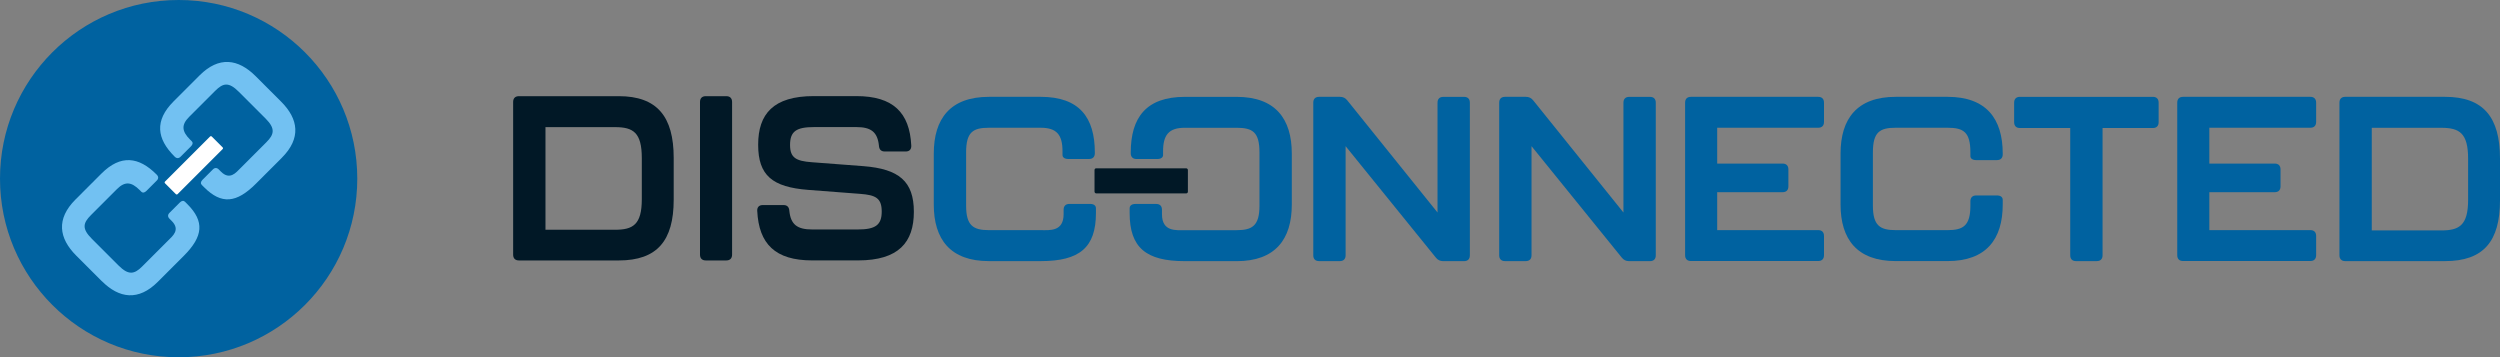
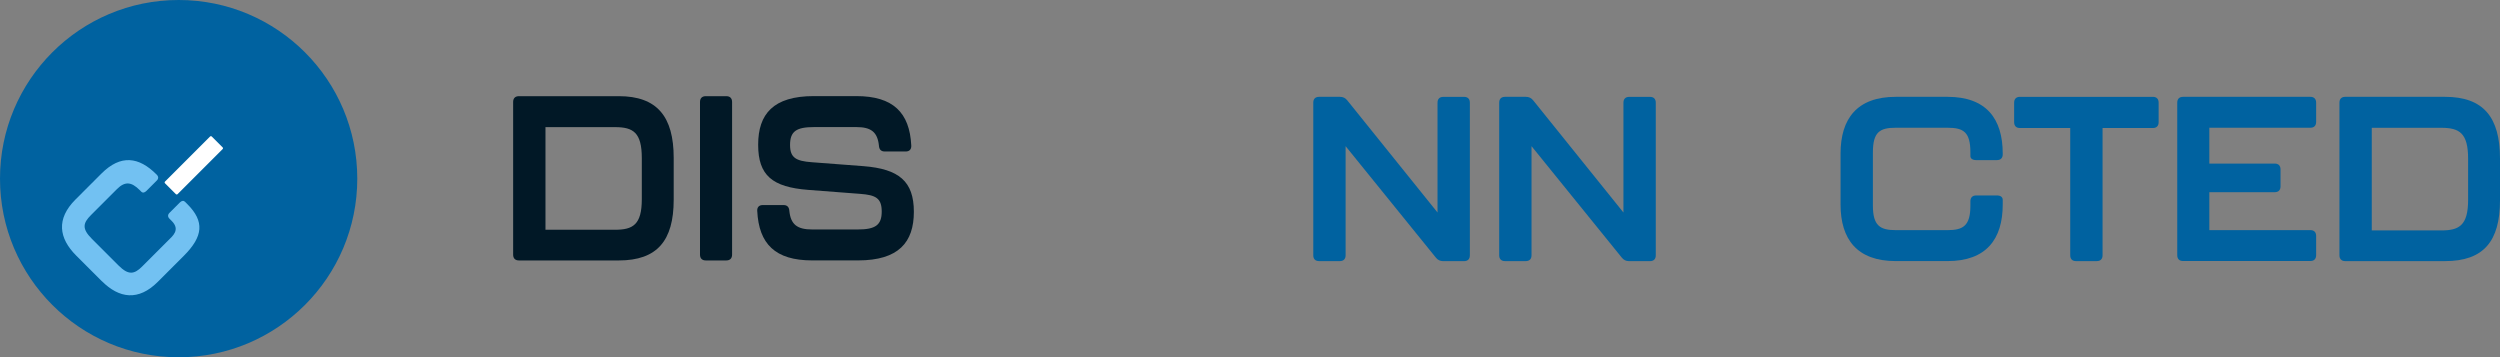
<svg xmlns="http://www.w3.org/2000/svg" id="Layer_2" data-name="Layer 2" viewBox="0 0 900 128.63">
  <rect x="0" y="0" width="900" height="128.63" fill="#808080" stroke="none" />
  <defs>
    <style>
      .cls-1 {
        fill: #fff;
      }

      .cls-2 {
        fill: #0062a0;
      }

      .cls-3 {
        fill: #72c1f2;
      }

      .cls-4 {
        fill: #011826;
      }
    </style>
  </defs>
  <g id="Layer_1-2" data-name="Layer 1">
    <g>
      <path class="cls-4" d="M184.73,91.67v-54.96c0-1.34.75-2.09,2.09-2.09h35.94c13.82,0,19.77,7.37,19.77,22.2v15.08c0,14.74-5.95,21.86-19.77,21.86h-35.94c-1.34,0-2.09-.75-2.09-2.09ZM221.42,82.71c6.37,0,9.63-1.76,9.63-10.97v-14.83c0-9.21-3.1-11.14-9.63-11.14h-25.05v36.94h25.05Z" />
      <path class="cls-4" d="M252,91.67v-54.96c0-1.34.75-2.09,2.09-2.09h7.37c1.34,0,2.09.75,2.09,2.09v54.96c0,1.34-.75,2.09-2.09,2.09h-7.37c-1.34,0-2.09-.75-2.09-2.09Z" />
      <path class="cls-4" d="M272.6,76c-.08-1.43.67-2.18,2.01-2.18h7.46c1.34,0,2.01.75,2.09,2.09.5,4.86,2.77,6.7,8.21,6.7h16.42c6.37,0,8.63-1.59,8.63-6.45s-2.18-5.95-7.79-6.37l-18.68-1.43c-12.9-1-18.01-5.19-18.01-16.25s5.44-17.51,20.02-17.51h15.33c13.24,0,19.18,5.95,19.77,17.76.08,1.43-.67,2.18-2.01,2.18h-7.54c-1.34,0-2.01-.75-2.09-2.09-.5-4.86-2.77-6.7-8.13-6.7h-15.16c-6.45,0-8.71,1.51-8.71,6.45,0,4.61,2.18,5.78,7.79,6.2l18.68,1.42c12.73,1.01,18.1,5.45,18.1,16.42s-5.45,17.51-20.11,17.51h-16.5c-13.32,0-19.18-5.95-19.77-17.76Z" />
-       <path class="cls-2" d="M336.16,73.65v-18.35c0-12.57,5.95-20.44,19.85-20.44h18.68c13.91,0,19.45,7.47,19.45,20.04v.25c0,1.34-.75,2.09-2.09,2.09h-7.46c-1.34,0-2.09-.59-2.09-1.43v-1.34c0-5.87-2.03-8.48-7.81-8.48h-18.68c-5.78,0-8.21,1.59-8.21,8.88v19.18c0,7.21,2.6,8.8,8.21,8.8h18.68c3.09,0,8.21.64,8.21-5.75v-1.59c0-1.34.75-2.1,2.09-2.1h7.46c1.34,0,2.09.59,2.09,1.59v1.68c0,12.48-5.95,17.32-19.85,17.32h-18.68c-13.91,0-19.85-7.87-19.85-20.36Z" />
-       <path class="cls-2" d="M445.2,94.01h-18.68c-13.91,0-19.85-4.83-19.85-17.32v-1.68c0-1,.75-1.59,2.09-1.59h7.46c1.34,0,2.09.75,2.09,2.1v1.59c0,6.39,5.12,5.75,8.21,5.75h18.68c5.61,0,8.21-1.59,8.21-8.8v-19.18c0-7.29-2.43-8.88-8.21-8.88h-18.68c-5.78,0-7.81,2.61-7.81,8.48v1.34c0,.84-.75,1.43-2.09,1.43h-7.46c-1.34,0-2.09-.75-2.09-2.09v-.25c0-12.57,5.55-20.04,19.45-20.04h18.68c13.91,0,19.85,7.87,19.85,20.44v18.35c0,12.48-5.95,20.36-19.85,20.36Z" />
      <path class="cls-2" d="M472.78,91.91v-54.96c0-1.34.75-2.09,2.09-2.09h7.54c1.09,0,1.93.42,2.6,1.26l32.5,40.38v-39.54c0-1.34.75-2.09,2.09-2.09h7.46c1.34,0,2.09.75,2.09,2.09v54.96c0,1.34-.75,2.09-2.09,2.09h-7.54c-1.09,0-1.93-.42-2.6-1.26l-32.5-40.13v39.29c0,1.34-.75,2.09-2.09,2.09h-7.46c-1.34,0-2.09-.75-2.09-2.09Z" />
      <path class="cls-2" d="M539.71,91.91v-54.96c0-1.34.75-2.09,2.09-2.09h7.54c1.09,0,1.93.42,2.6,1.26l32.5,40.38v-39.54c0-1.34.75-2.09,2.09-2.09h7.46c1.34,0,2.09.75,2.09,2.09v54.96c0,1.34-.75,2.09-2.09,2.09h-7.54c-1.09,0-1.93-.42-2.6-1.26l-32.5-40.13v39.29c0,1.34-.75,2.09-2.09,2.09h-7.46c-1.34,0-2.09-.75-2.09-2.09Z" />
-       <path class="cls-2" d="M606.64,91.91v-54.96c0-1.34.75-2.09,2.09-2.09h45.82c1.34,0,2.09.75,2.09,2.09v6.95c0,1.34-.75,2.09-2.09,2.09h-36.36v12.9h23.54c1.34,0,2.09.75,2.09,2.09v6.12c0,1.34-.75,2.09-2.09,2.09h-23.54v13.65h36.36c1.34,0,2.09.75,2.09,2.09v6.95c0,1.34-.75,2.09-2.09,2.09h-45.82c-1.34,0-2.09-.75-2.09-2.09Z" />
      <path class="cls-2" d="M662.6,73.65v-18.35c0-12.57,5.95-20.44,19.85-20.44h18.68c13.91,0,19.85,7.87,19.85,20.44v.25c0,1.34-.75,2.09-2.09,2.09h-7.46c-1.34,0-2.09-.59-2.09-1.43v-1.34c0-7.29-2.43-8.88-8.21-8.88h-18.68c-5.78,0-8.21,1.59-8.21,8.88v19.18c0,7.21,2.6,8.8,8.21,8.8h18.68c5.61,0,8.21-1.59,8.21-8.8v-1.59c0-1.34.75-2.1,2.09-2.1h7.46c1.34,0,2.09.59,2.09,1.59v1.68c0,12.48-5.95,20.36-19.85,20.36h-18.68c-13.91,0-19.85-7.87-19.85-20.36Z" />
      <path class="cls-2" d="M745.28,91.91v-45.82h-18.09c-1.34,0-2.1-.75-2.1-2.1v-7.04c0-1.34.75-2.09,2.1-2.09h47.83c1.34,0,2.09.75,2.09,2.09v7.04c0,1.34-.75,2.1-2.09,2.1h-18.1v45.82c0,1.34-.75,2.09-2.09,2.09h-7.46c-1.34,0-2.09-.75-2.09-2.09Z" />
      <path class="cls-2" d="M783.81,91.91v-54.96c0-1.34.75-2.09,2.09-2.09h45.82c1.34,0,2.09.75,2.09,2.09v6.95c0,1.34-.75,2.09-2.09,2.09h-36.36v12.9h23.54c1.34,0,2.09.75,2.09,2.09v6.12c0,1.34-.75,2.09-2.09,2.09h-23.54v13.65h36.36c1.34,0,2.09.75,2.09,2.09v6.95c0,1.34-.75,2.09-2.09,2.09h-45.82c-1.34,0-2.09-.75-2.09-2.09Z" />
      <path class="cls-2" d="M842.2,91.91v-54.96c0-1.34.75-2.09,2.09-2.09h35.94c13.82,0,19.77,7.37,19.77,22.2v15.08c0,14.74-5.95,21.86-19.77,21.86h-35.94c-1.34,0-2.09-.75-2.09-2.09ZM878.89,82.95c6.37,0,9.63-1.76,9.63-10.97v-14.83c0-9.21-3.1-11.14-9.63-11.14h-25.05v36.94h25.05Z" />
-       <rect class="cls-4" x="394.03" y="60.59" width="33.61" height="9.03" rx=".6" ry=".6" />
      <circle class="cls-2" cx="64.31" cy="64.31" r="64.31" />
      <path class="cls-3" d="M36.64,101.22l-9.19-9.19c-6.3-6.3-7.26-13.22-.29-20.19l9.36-9.36c6.97-6.97,13.49-6,19.79.29l.13.13c.67.67.67,1.43,0,2.1l-3.74,3.74c-.67.67-1.34.75-1.76.34l-.67-.67c-2.94-2.94-5.27-3.23-8.16-.34l-9.36,9.36c-2.9,2.9-3.32,4.91.34,8.56l9.61,9.61c3.61,3.61,5.71,3.11,8.52.29l9.36-9.36c1.55-1.55,4.43-3.79,1.23-7l-.8-.8c-.67-.67-.67-1.43,0-2.1l3.74-3.74c.67-.67,1.34-.75,1.85-.25l.84.84c6.25,6.25,5.7,11.65-1.27,18.62l-9.36,9.36c-6.97,6.97-13.89,6-20.15-.25Z" />
-       <path class="cls-3" d="M101.47,56.79l-9.36,9.36c-6.97,6.97-12.37,7.53-18.62,1.27l-.84-.84c-.5-.5-.42-1.18.25-1.85l3.74-3.74c.67-.67,1.43-.67,2.1,0l.8.8c3.2,3.2,5.45.32,7-1.23l9.36-9.36c2.81-2.81,3.32-4.91-.29-8.52l-9.61-9.61c-3.65-3.65-5.67-3.23-8.56-.34l-9.36,9.36c-2.9,2.9-2.6,5.22.34,8.16l.67.67c.42.42.34,1.09-.34,1.76l-3.74,3.74c-.67.67-1.43.67-2.1,0l-.13-.13c-6.3-6.3-7.26-12.82-.29-19.79l9.36-9.36c6.97-6.97,13.89-6,20.19.29l9.19,9.19c6.25,6.25,7.22,13.18.25,20.15Z" />
      <rect class="cls-1" x="57.87" y="56.32" width="23.81" height="6.4" rx=".42" ry=".42" transform="translate(-21.65 66.77) rotate(-45)" />
    </g>
  </g>
</svg>